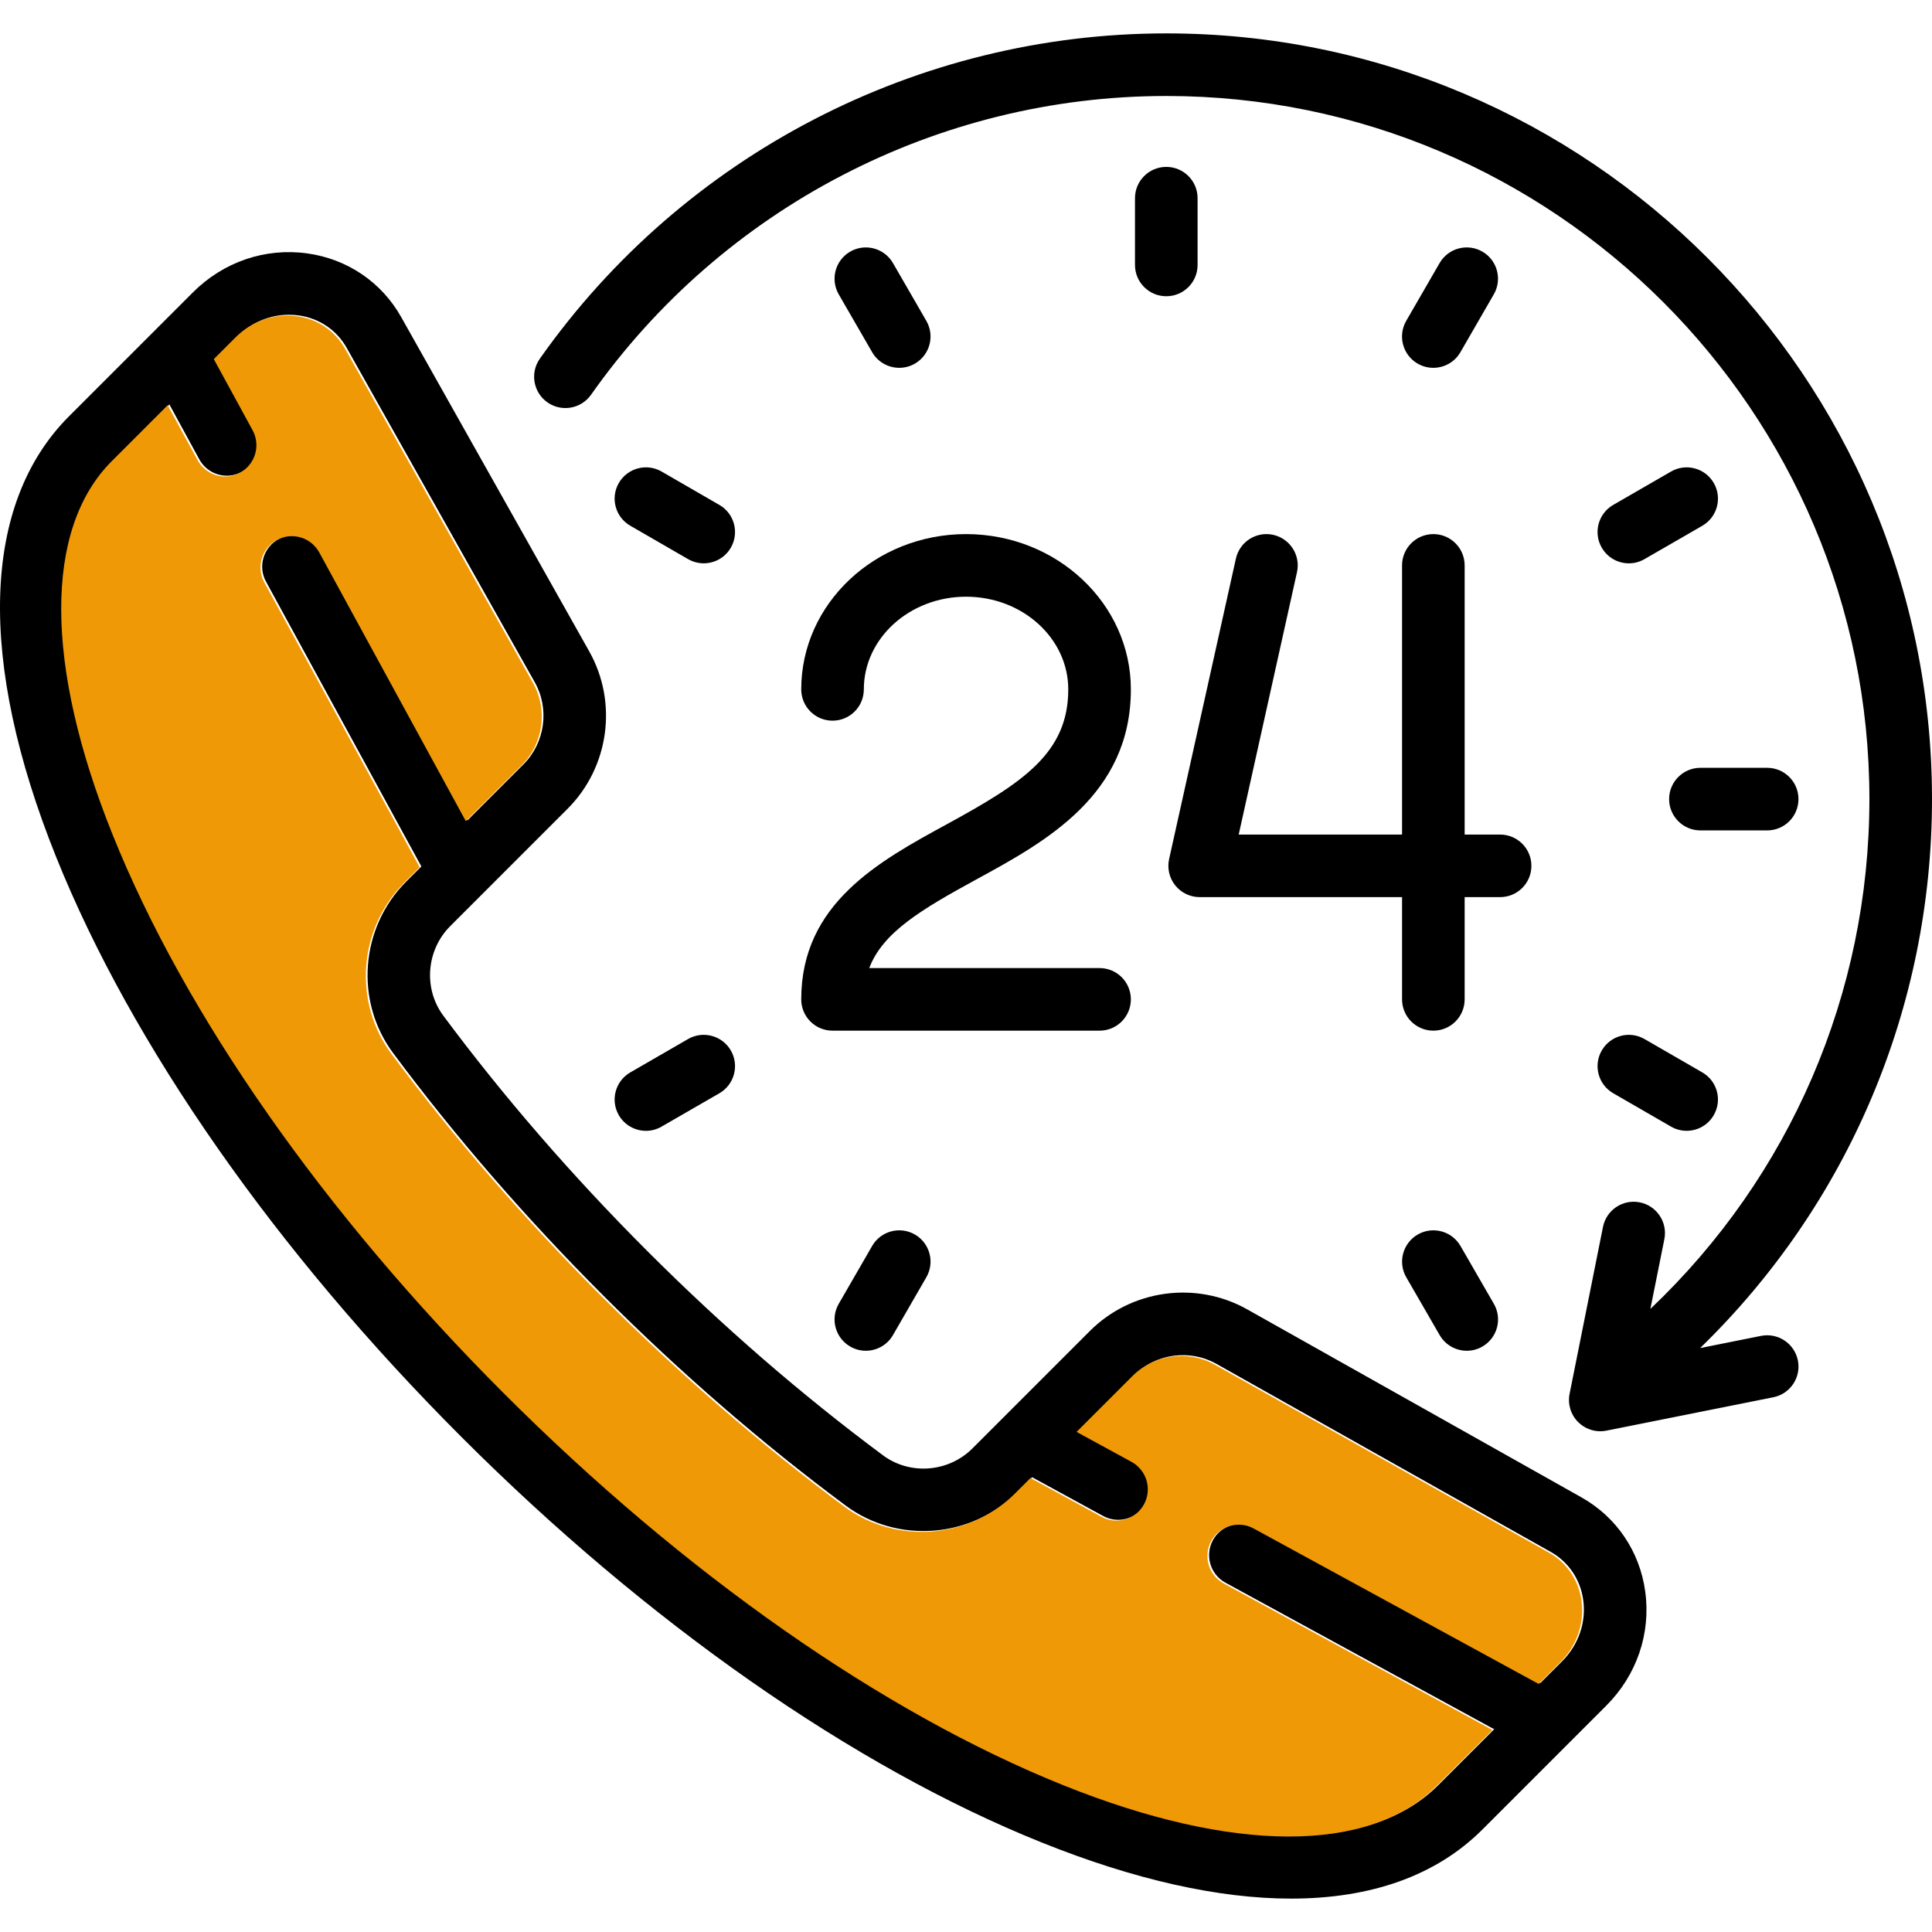
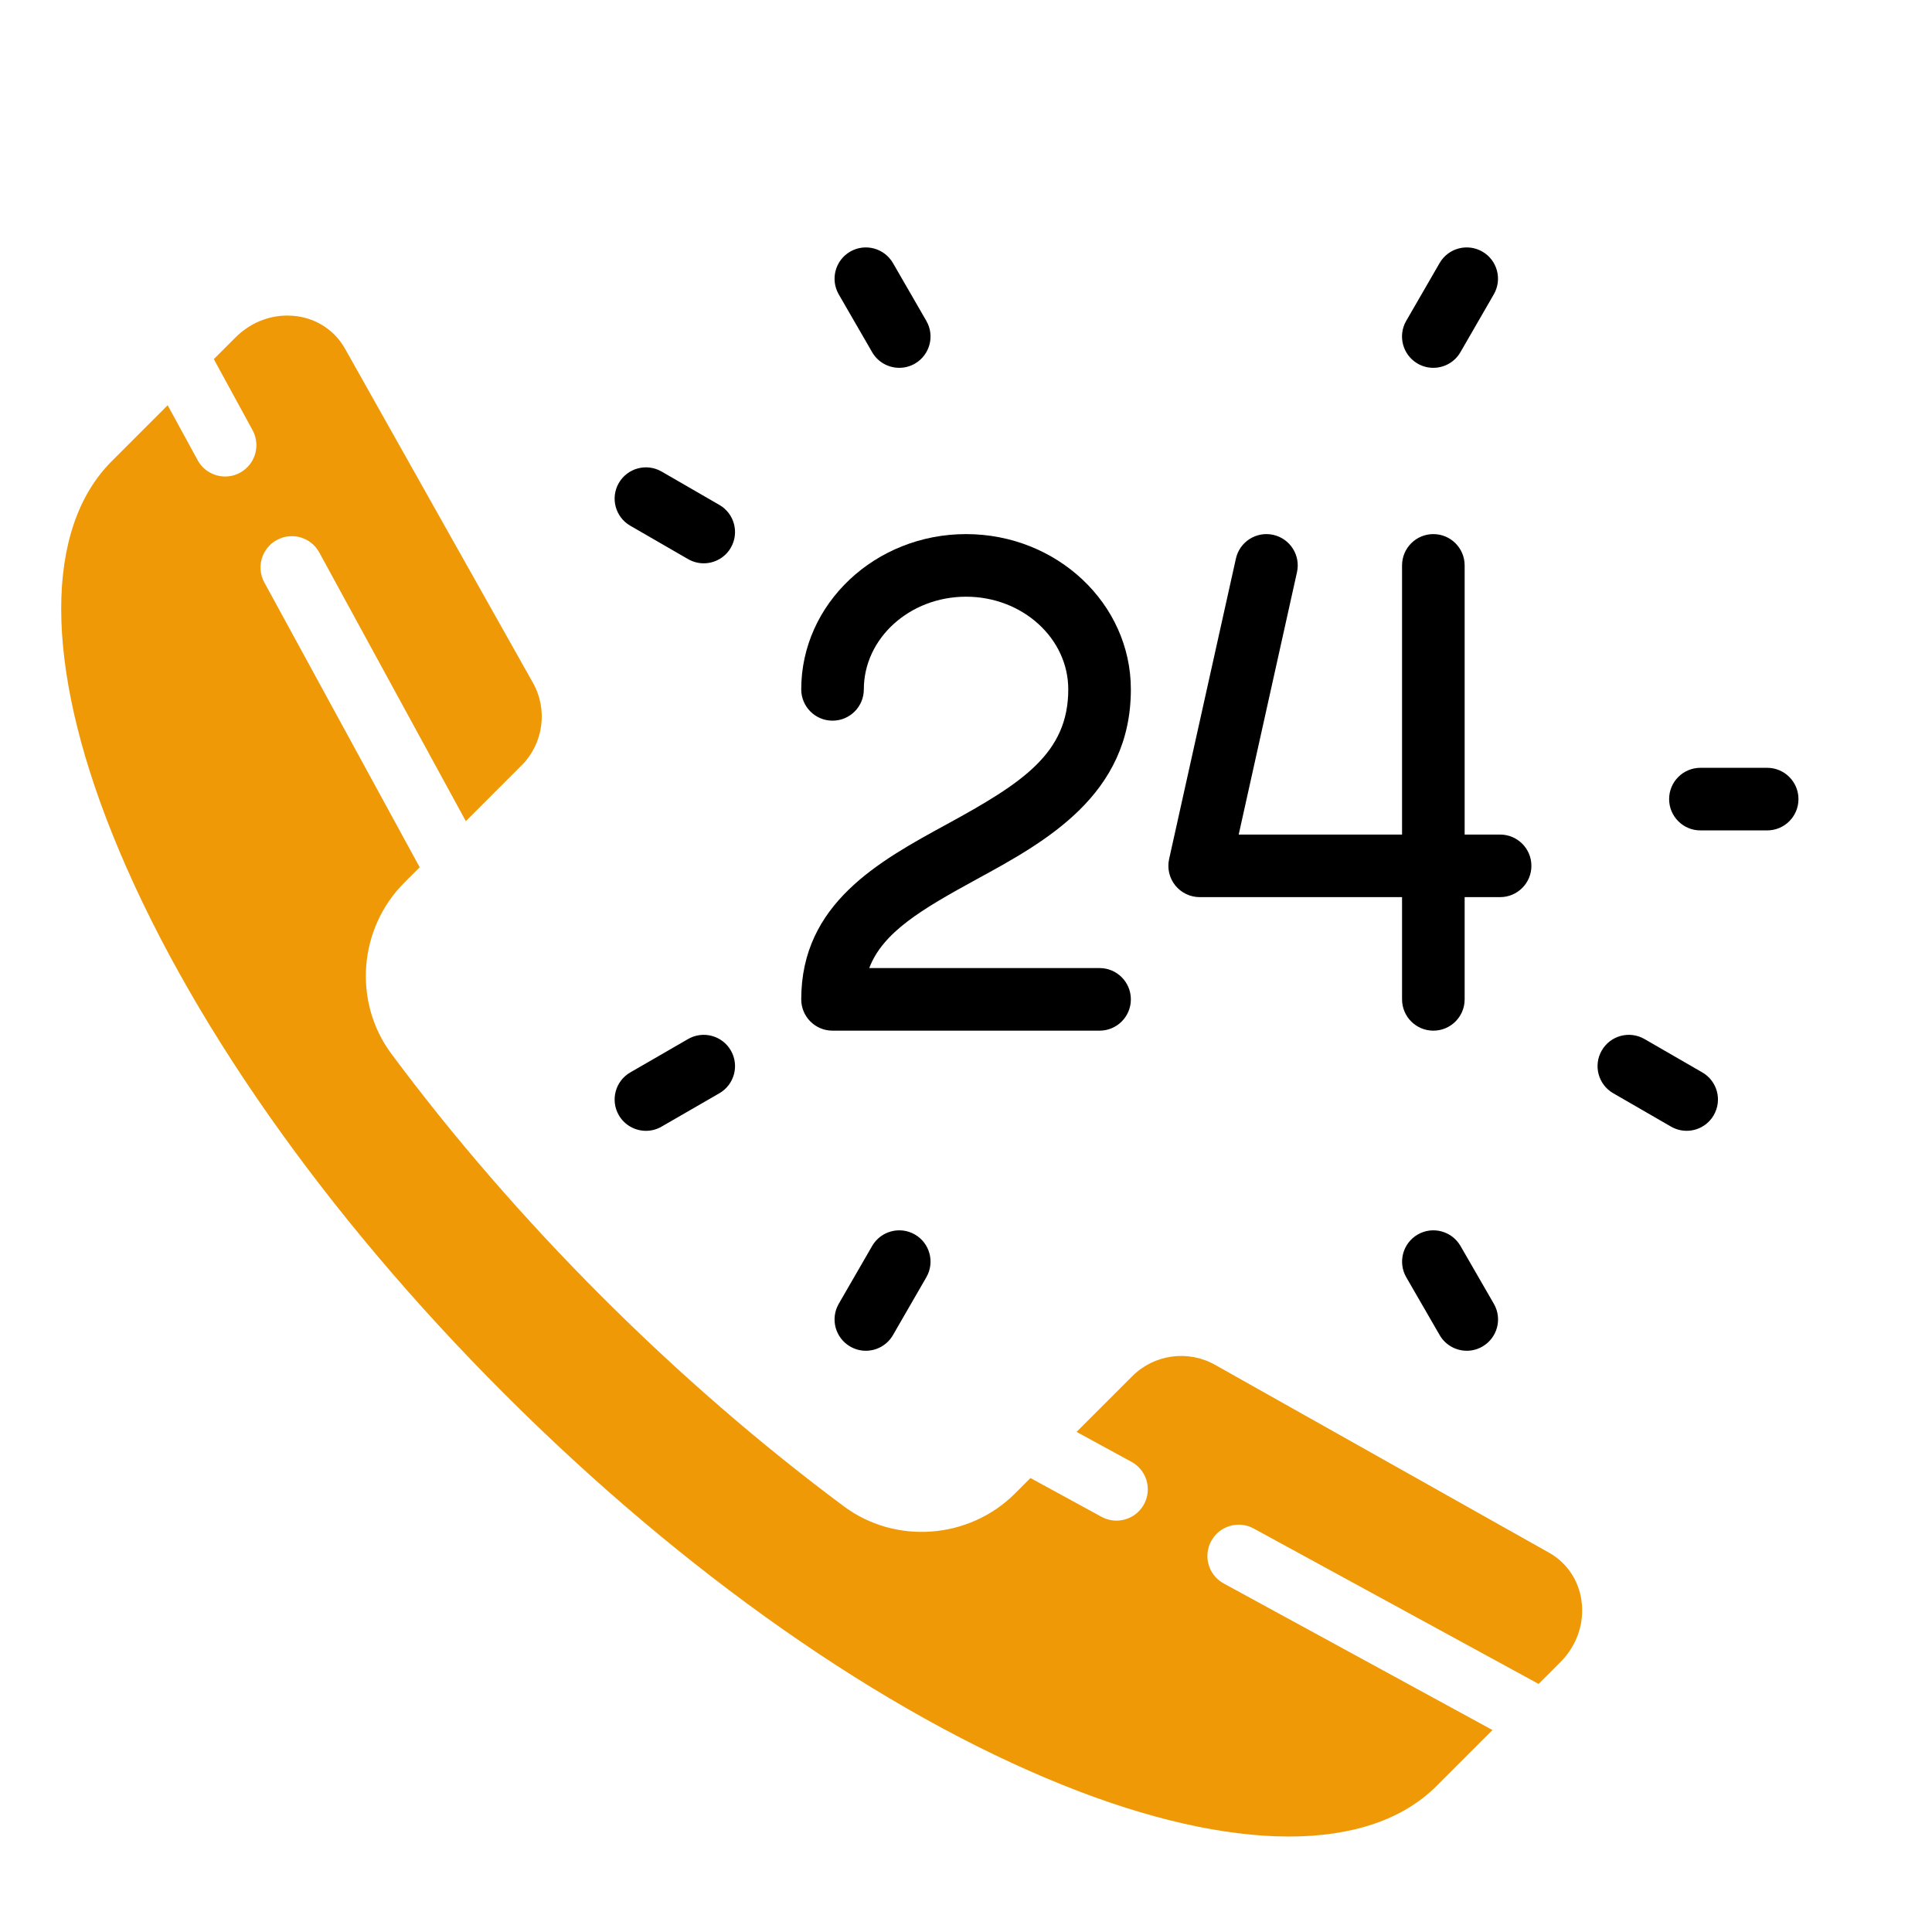
<svg xmlns="http://www.w3.org/2000/svg" width="60" height="60" viewBox="0 0 60 60" fill="none">
  <g clip-path="url(#clip0)">
-     <path d="M51.094 49.425C50.923 48.179 50.201 47.114 49.114 46.502L38.734 40.664C37.146 39.77 35.136 40.046 33.847 41.335L30.202 44.98C29.456 45.727 28.26 45.819 27.422 45.196C24.903 43.325 22.442 41.192 20.107 38.857C17.771 36.521 15.638 34.06 13.767 31.542C13.144 30.703 13.237 29.508 13.983 28.761L17.628 25.116C18.917 23.827 19.193 21.817 18.299 20.229L12.461 9.85C11.85 8.762 10.784 8.04 9.538 7.869C8.233 7.69 6.939 8.132 5.99 9.081L2.146 12.925C-0.57 15.641 -0.712 20.503 1.744 26.616C4.094 32.463 8.565 38.861 14.334 44.63C20.103 50.399 26.5 54.87 32.348 57.219C35.243 58.383 37.858 58.963 40.096 58.963C42.584 58.963 44.608 58.247 46.038 56.817L49.882 52.973C50.831 52.024 51.273 50.73 51.094 49.425ZM48.507 51.599L47.835 52.27L38.987 47.444C38.516 47.187 37.925 47.361 37.668 47.832C37.411 48.303 37.585 48.894 38.056 49.151L46.403 53.703L44.663 55.443C42.564 57.542 38.339 57.532 33.072 55.416C27.462 53.162 21.296 48.843 15.708 43.255C10.12 37.667 5.802 31.5 3.547 25.891C1.431 20.624 1.421 16.399 3.52 14.3L5.26 12.56L6.19 14.266C6.367 14.589 6.7 14.773 7.044 14.773C7.202 14.773 7.361 14.735 7.509 14.654C7.98 14.397 8.154 13.806 7.897 13.335L6.693 11.128L7.364 10.456C7.806 10.015 8.379 9.775 8.973 9.775C9.073 9.775 9.173 9.782 9.274 9.795C9.912 9.883 10.456 10.25 10.767 10.803L16.605 21.182C17.073 22.014 16.929 23.067 16.253 23.742L14.519 25.476L9.968 17.132C9.711 16.661 9.121 16.487 8.649 16.744C8.178 17.001 8.004 17.592 8.261 18.063L13.086 26.909L12.609 27.386C11.186 28.81 11.013 31.094 12.207 32.701C14.134 35.295 16.33 37.828 18.732 40.231C21.135 42.634 23.668 44.829 26.262 46.756C27.869 47.95 30.153 47.777 31.577 46.354L32.054 45.877L34.261 47.081C34.409 47.161 34.569 47.199 34.726 47.199C35.07 47.199 35.404 47.016 35.58 46.693C35.837 46.221 35.663 45.631 35.192 45.374L33.487 44.444L35.221 42.709C35.896 42.034 36.949 41.89 37.781 42.358L48.16 48.196C48.713 48.507 49.08 49.051 49.168 49.689C49.264 50.387 49.023 51.083 48.507 51.599Z" fill="black" />
    <path d="M46.587 25.918H45.486V17.559C45.486 17.022 45.051 16.587 44.514 16.587C43.977 16.587 43.542 17.022 43.542 17.559V25.918H38.469L40.279 17.77C40.396 17.246 40.065 16.727 39.541 16.61C39.017 16.494 38.498 16.824 38.382 17.348L36.308 26.679C36.244 26.966 36.314 27.268 36.499 27.498C36.684 27.727 36.962 27.861 37.257 27.861H43.542V31.036C43.542 31.573 43.977 32.008 44.514 32.008C45.051 32.008 45.486 31.573 45.486 31.036V27.861H46.587C47.124 27.861 47.559 27.426 47.559 26.889C47.559 26.353 47.124 25.918 46.587 25.918Z" fill="black" />
    <path d="M34.148 30.064H26.995C27.418 28.951 28.615 28.243 30.34 27.301C32.47 26.139 35.12 24.692 35.12 21.409C35.12 18.75 32.824 16.587 30.002 16.587C27.179 16.587 24.883 18.75 24.883 21.409C24.883 21.946 25.318 22.381 25.855 22.381C26.392 22.381 26.827 21.946 26.827 21.409C26.827 19.822 28.251 18.531 30.002 18.531C31.752 18.531 33.176 19.822 33.176 21.409C33.176 23.395 31.753 24.315 29.409 25.595C27.288 26.752 24.883 28.065 24.883 31.036C24.883 31.573 25.318 32.008 25.855 32.008H34.148C34.685 32.008 35.12 31.573 35.12 31.036C35.12 30.499 34.685 30.064 34.148 30.064Z" fill="black" />
-     <path d="M54.691 41.487L52.798 41.866C57.397 37.399 60 31.289 60 24.816C60 11.705 49.333 1.037 36.221 1.037C28.493 1.037 21.22 4.814 16.765 11.14C16.456 11.579 16.561 12.186 17 12.495C17.439 12.804 18.045 12.699 18.355 12.26C22.446 6.45 29.125 2.981 36.221 2.981C48.261 2.981 58.056 12.776 58.056 24.816C58.056 30.847 55.594 36.533 51.254 40.65L51.688 38.484C51.793 37.958 51.452 37.446 50.925 37.34C50.399 37.235 49.887 37.577 49.782 38.103L48.745 43.286C48.681 43.605 48.781 43.935 49.011 44.164C49.195 44.348 49.443 44.449 49.698 44.449C49.761 44.449 49.825 44.443 49.889 44.43L55.072 43.393C55.599 43.288 55.94 42.776 55.835 42.25C55.729 41.724 55.217 41.382 54.691 41.487Z" fill="black" />
-     <path d="M36.22 5.183C35.683 5.183 35.248 5.618 35.248 6.155V8.228C35.248 8.765 35.683 9.2 36.22 9.2C36.757 9.2 37.192 8.765 37.192 8.228V6.155C37.192 5.618 36.757 5.183 36.22 5.183Z" fill="black" />
    <path d="M54.881 23.845H52.808C52.271 23.845 51.836 24.28 51.836 24.817C51.836 25.353 52.271 25.789 52.808 25.789H54.881C55.418 25.789 55.853 25.354 55.853 24.817C55.853 24.28 55.418 23.845 54.881 23.845Z" fill="black" />
    <path d="M22.341 15.681L20.546 14.644C20.081 14.376 19.487 14.535 19.218 15C18.95 15.465 19.109 16.059 19.574 16.327L21.369 17.364C21.523 17.452 21.69 17.494 21.855 17.494C22.19 17.494 22.517 17.32 22.697 17.008C22.965 16.544 22.806 15.949 22.341 15.681Z" fill="black" />
    <path d="M52.867 33.305L51.071 32.268C50.606 32 50.012 32.159 49.744 32.624C49.475 33.089 49.635 33.683 50.099 33.951L51.895 34.988C52.048 35.076 52.215 35.118 52.38 35.118C52.716 35.118 53.042 34.944 53.222 34.632C53.491 34.168 53.332 33.573 52.867 33.305Z" fill="black" />
    <path d="M46.036 7.814C45.571 7.546 44.976 7.705 44.708 8.17L43.671 9.965C43.403 10.43 43.562 11.024 44.027 11.293C44.18 11.381 44.347 11.423 44.512 11.423C44.848 11.423 45.175 11.249 45.355 10.937L46.391 9.142C46.66 8.677 46.501 8.082 46.036 7.814Z" fill="black" />
    <path d="M28.413 38.339C27.948 38.071 27.353 38.23 27.085 38.695L26.048 40.491C25.78 40.956 25.939 41.55 26.404 41.818C26.557 41.907 26.724 41.949 26.889 41.949C27.225 41.949 27.552 41.774 27.732 41.462L28.768 39.667C29.037 39.202 28.878 38.608 28.413 38.339Z" fill="black" />
-     <path d="M53.223 15C52.954 14.535 52.36 14.376 51.895 14.644L50.099 15.681C49.635 15.949 49.475 16.544 49.744 17.009C49.924 17.32 50.25 17.495 50.586 17.495C50.751 17.495 50.918 17.453 51.071 17.364L52.867 16.328C53.332 16.059 53.491 15.464 53.223 15Z" fill="black" />
    <path d="M22.697 32.624C22.429 32.159 21.834 32 21.369 32.268L19.574 33.305C19.109 33.573 18.95 34.168 19.218 34.633C19.398 34.944 19.725 35.119 20.061 35.119C20.226 35.119 20.393 35.077 20.546 34.988L22.341 33.952C22.806 33.683 22.965 33.089 22.697 32.624Z" fill="black" />
    <path d="M28.768 9.965L27.732 8.17C27.463 7.705 26.869 7.546 26.404 7.814C25.939 8.082 25.78 8.677 26.048 9.142L27.085 10.937C27.265 11.249 27.592 11.423 27.928 11.423C28.093 11.423 28.26 11.381 28.413 11.293C28.877 11.025 29.037 10.43 28.768 9.965Z" fill="black" />
    <path d="M46.393 40.491L45.357 38.695C45.088 38.23 44.494 38.071 44.029 38.339C43.564 38.608 43.405 39.202 43.673 39.667L44.71 41.463C44.89 41.774 45.217 41.949 45.553 41.949C45.718 41.949 45.885 41.907 46.038 41.818C46.502 41.55 46.662 40.956 46.393 40.491Z" fill="black" />
    <path d="M48.455 51.624L47.783 52.296L38.934 47.469C38.463 47.212 37.873 47.386 37.616 47.857C37.359 48.328 37.532 48.919 38.004 49.176L46.35 53.728L44.61 55.468C42.511 57.567 38.286 57.557 33.02 55.441C27.41 53.187 21.243 48.868 15.655 43.28C10.068 37.693 5.749 31.526 3.495 25.916C1.378 20.649 1.369 16.424 3.468 14.325L5.207 12.585L6.138 14.291C6.314 14.615 6.648 14.798 6.992 14.798C7.149 14.798 7.309 14.76 7.456 14.679C7.927 14.422 8.101 13.832 7.844 13.36L6.64 11.153L7.312 10.481C7.753 10.04 8.327 9.8 8.92 9.8C9.02 9.8 9.121 9.807 9.221 9.82C9.859 9.908 10.404 10.275 10.714 10.828L16.552 21.207C17.02 22.039 16.876 23.092 16.201 23.767L14.467 25.502L9.915 17.157C9.658 16.686 9.068 16.512 8.597 16.77C8.126 17.027 7.952 17.617 8.209 18.088L13.034 26.934L12.556 27.412C11.133 28.835 10.96 31.12 12.154 32.726C14.082 35.32 16.277 37.854 18.679 40.256C21.082 42.659 23.616 44.854 26.209 46.782C27.816 47.976 30.101 47.803 31.524 46.38L32.002 45.902L34.209 47.106C34.357 47.186 34.516 47.224 34.673 47.224C35.017 47.224 35.351 47.041 35.527 46.718C35.785 46.247 35.611 45.656 35.139 45.399L33.434 44.469L35.169 42.735C35.844 42.06 36.896 41.915 37.729 42.383L48.108 48.221C48.66 48.532 49.028 49.076 49.115 49.714C49.211 50.412 48.971 51.108 48.455 51.624Z" fill="#F09907" />
  </g>
  <defs>
    <clipPath id="clip0">
      <rect width="60" height="60" fill="white" />
    </clipPath>
  </defs>
</svg>